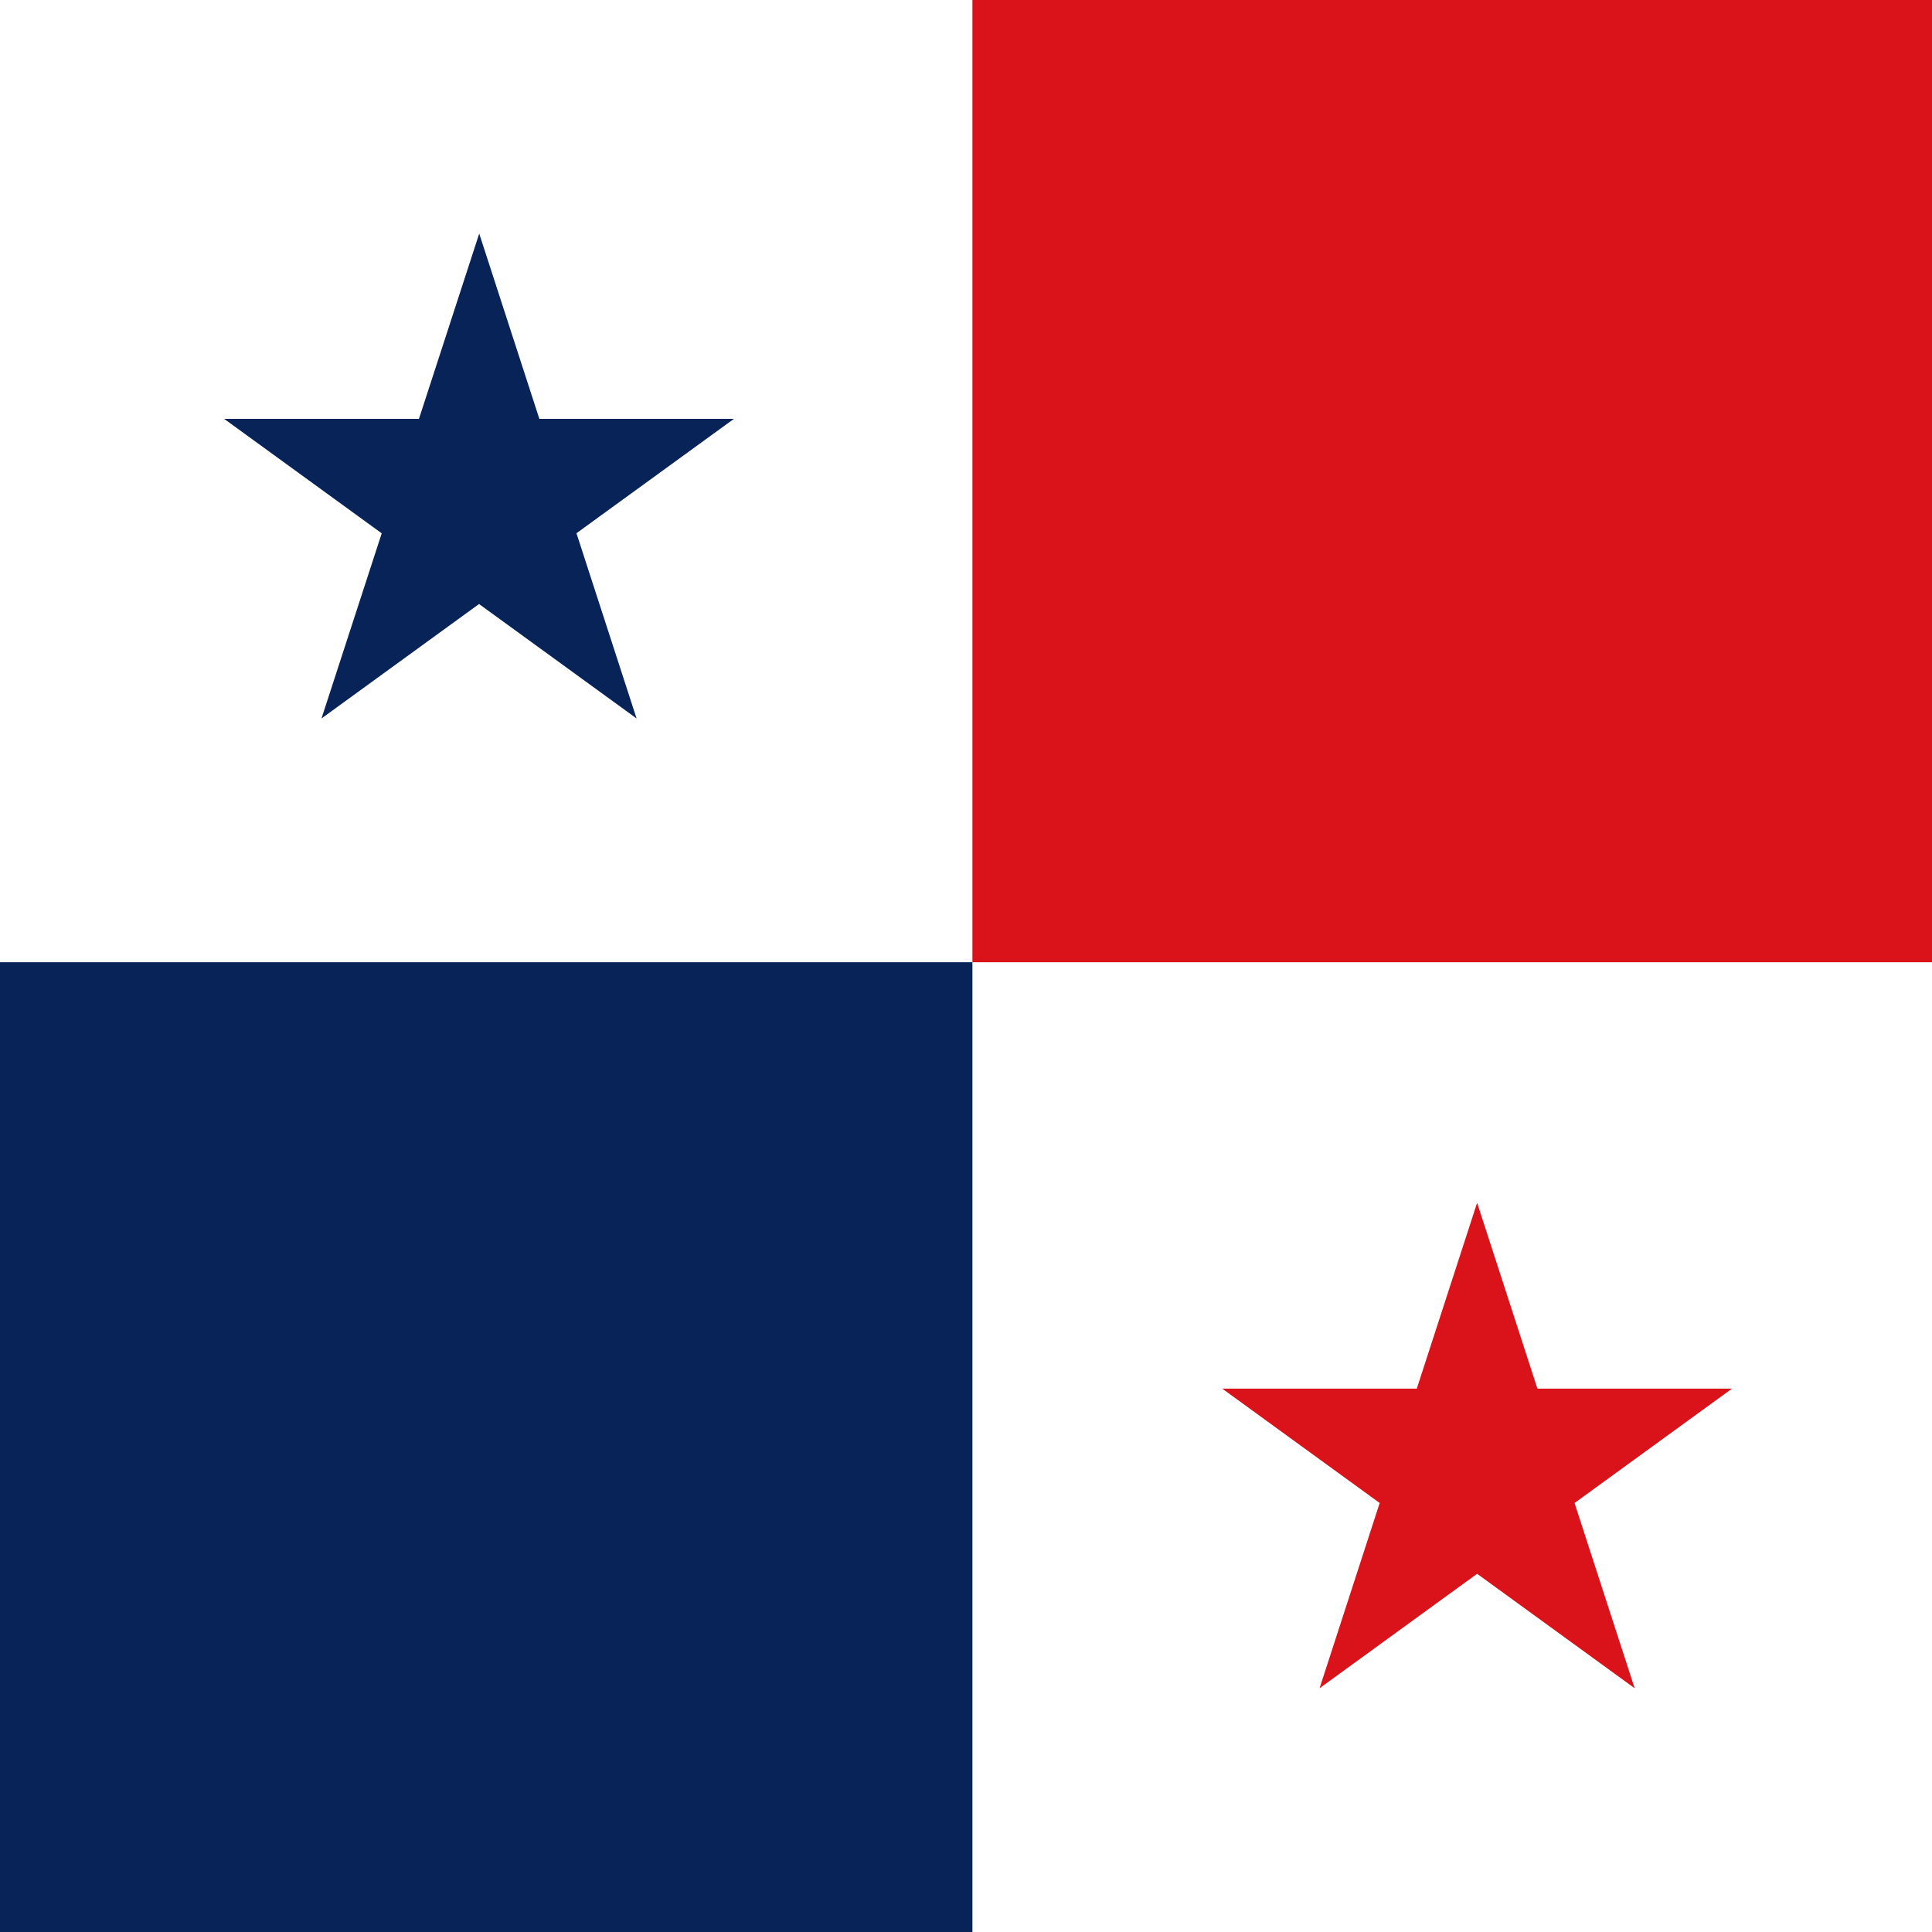
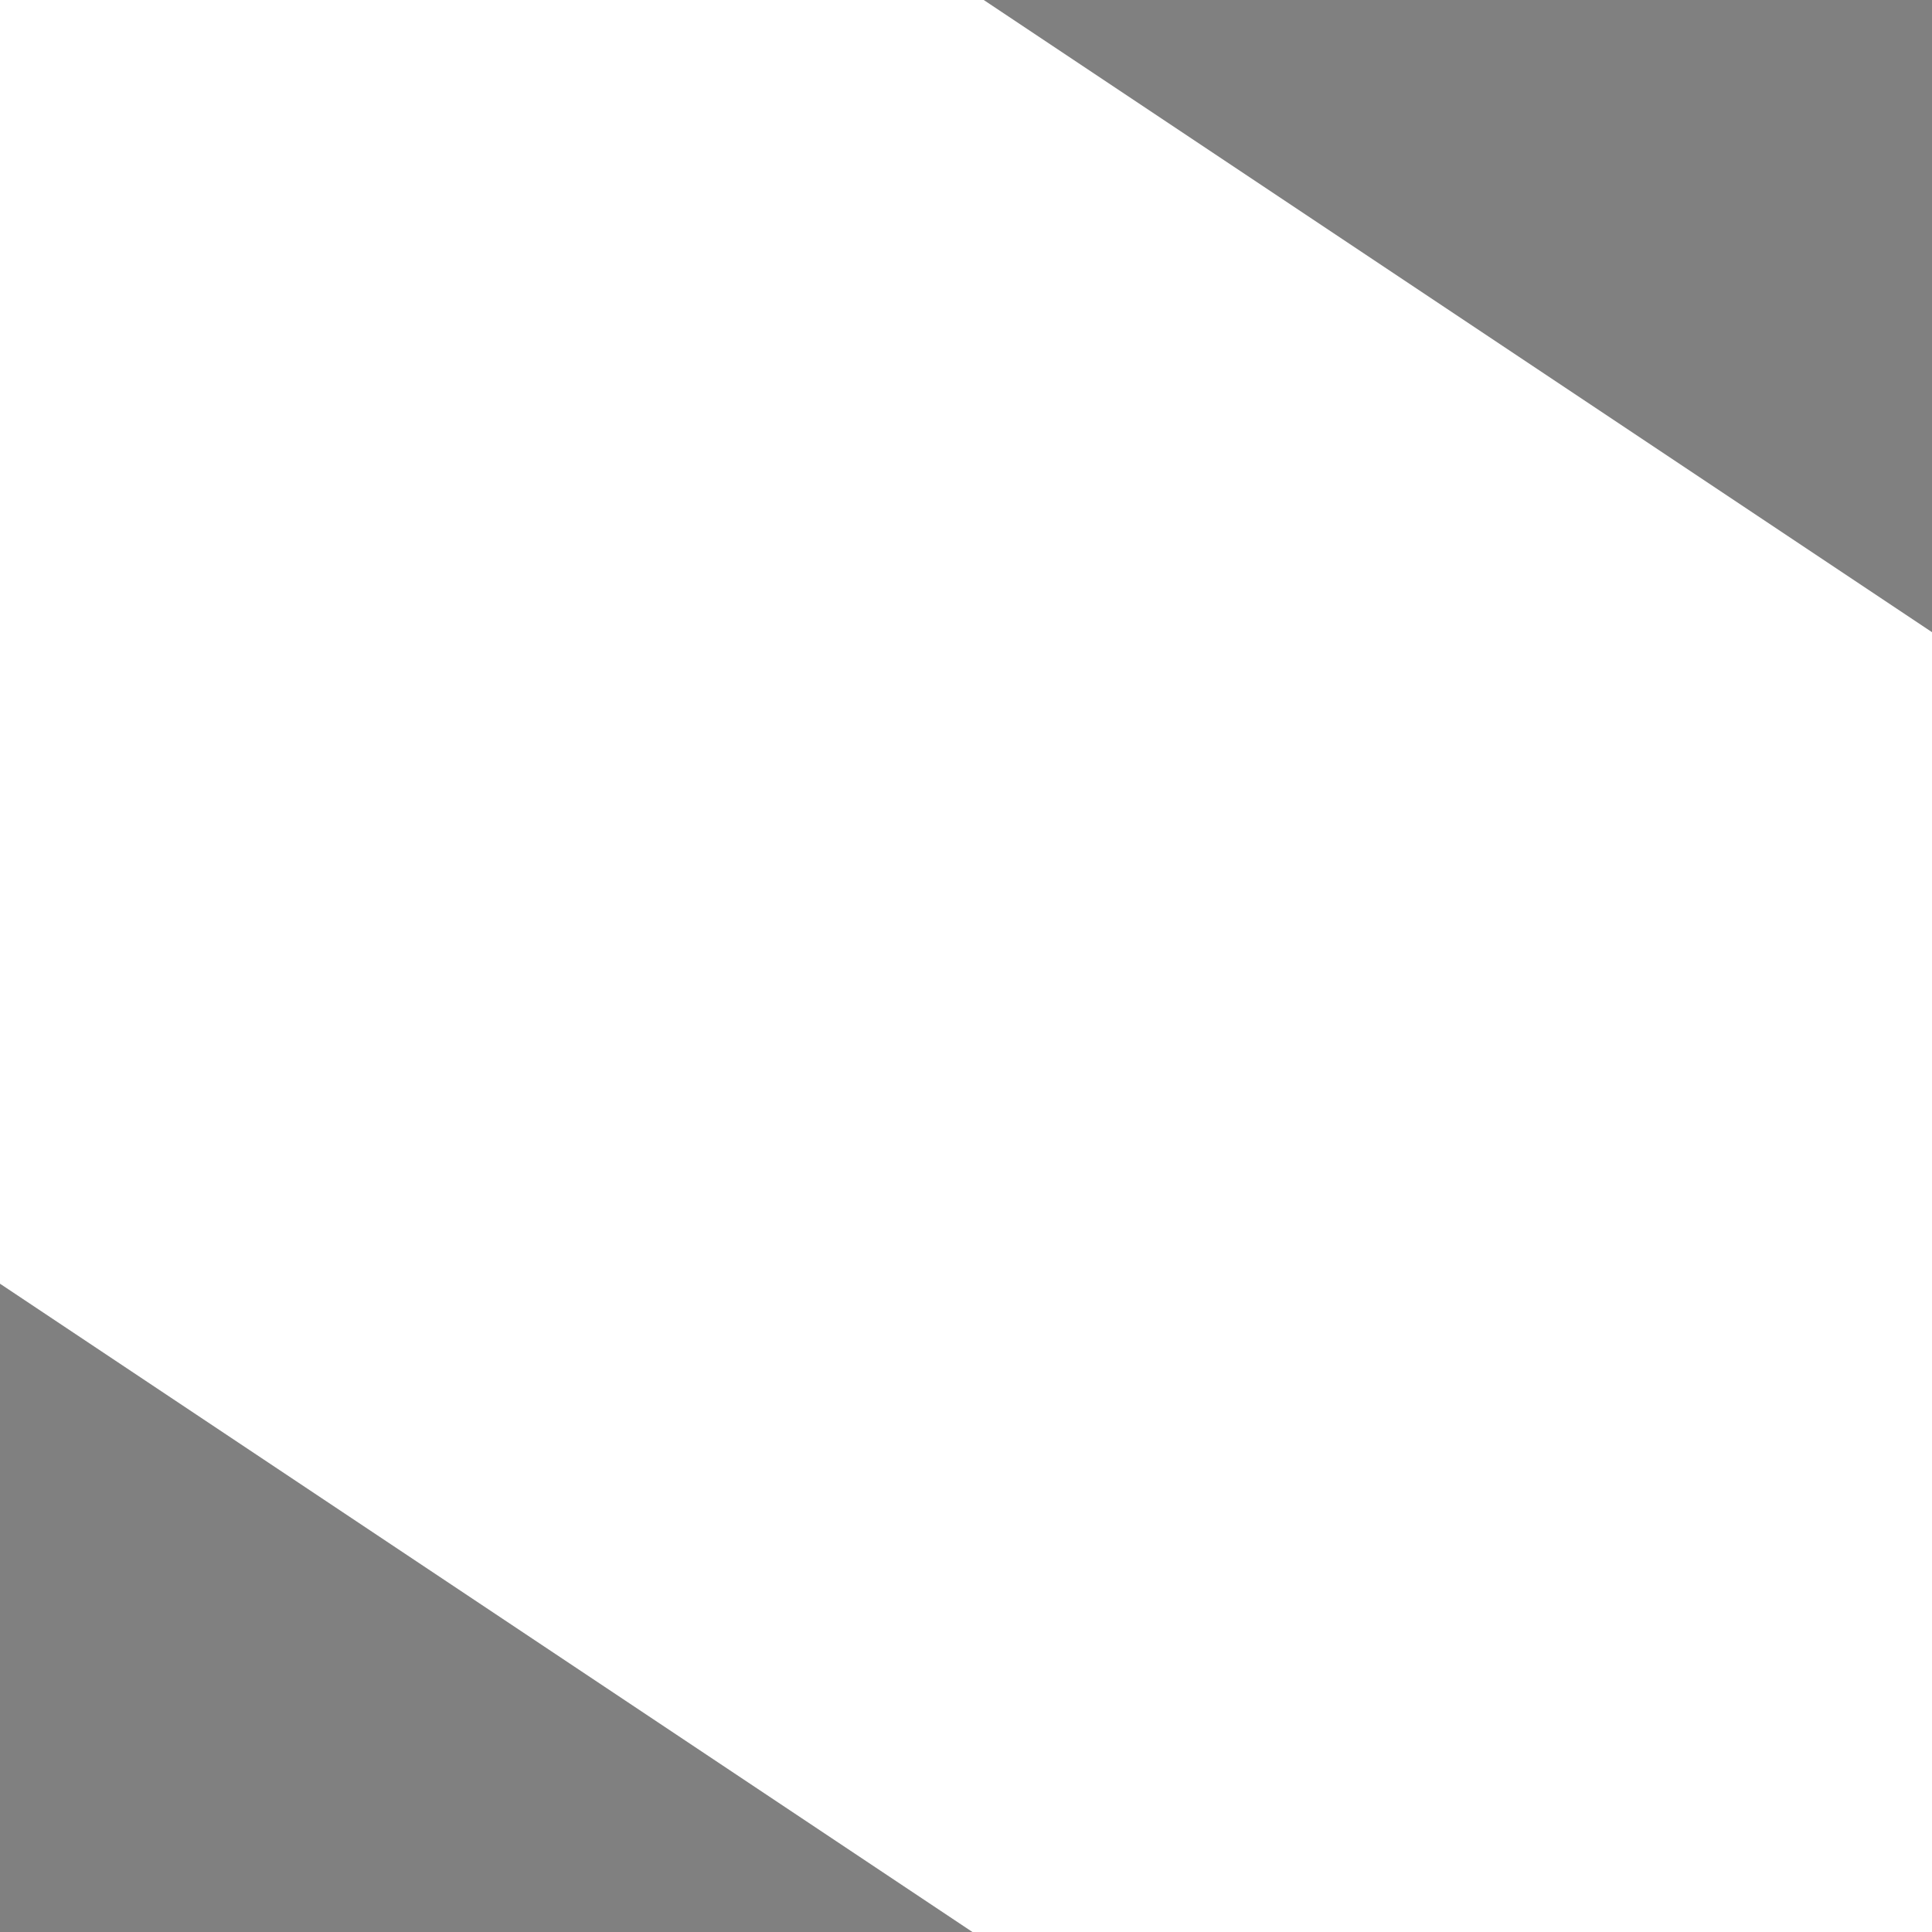
<svg xmlns="http://www.w3.org/2000/svg" id="Layer_1" data-name="Layer 1" version="1.1" viewBox="0 0 512 512">
  <rect x="0" y="0" width="512" height="512" fill="#808080" stroke="none" />
  <defs>
    <style>
      .cls-1 {
        fill: #072357;
      }

      .cls-1, .cls-2, .cls-3 {
        stroke-width: 0px;
      }

      .cls-2 {
        fill: #da121a;
      }

      .cls-3 {
        fill: #fff;
      }
    </style>
  </defs>
  <path class="cls-3" d="M-127.8,255V-2h385.5l385.5,257v257h-385.5L-127.8,255Z" />
-   <path class="cls-2" d="M257.7-2h385.5V255h-385.5V-2ZM391.5,318.9l41.7,128.5-109.3-79.4h135.1l-109.3,79.4,41.7-128.5Z" />
-   <path class="cls-1" d="M-127.8,255h385.5v257H-127.8V255ZM127,61.9l41.7,128.5L59.4,111h135.1l-109.3,79.4L127,61.9Z" />
</svg>